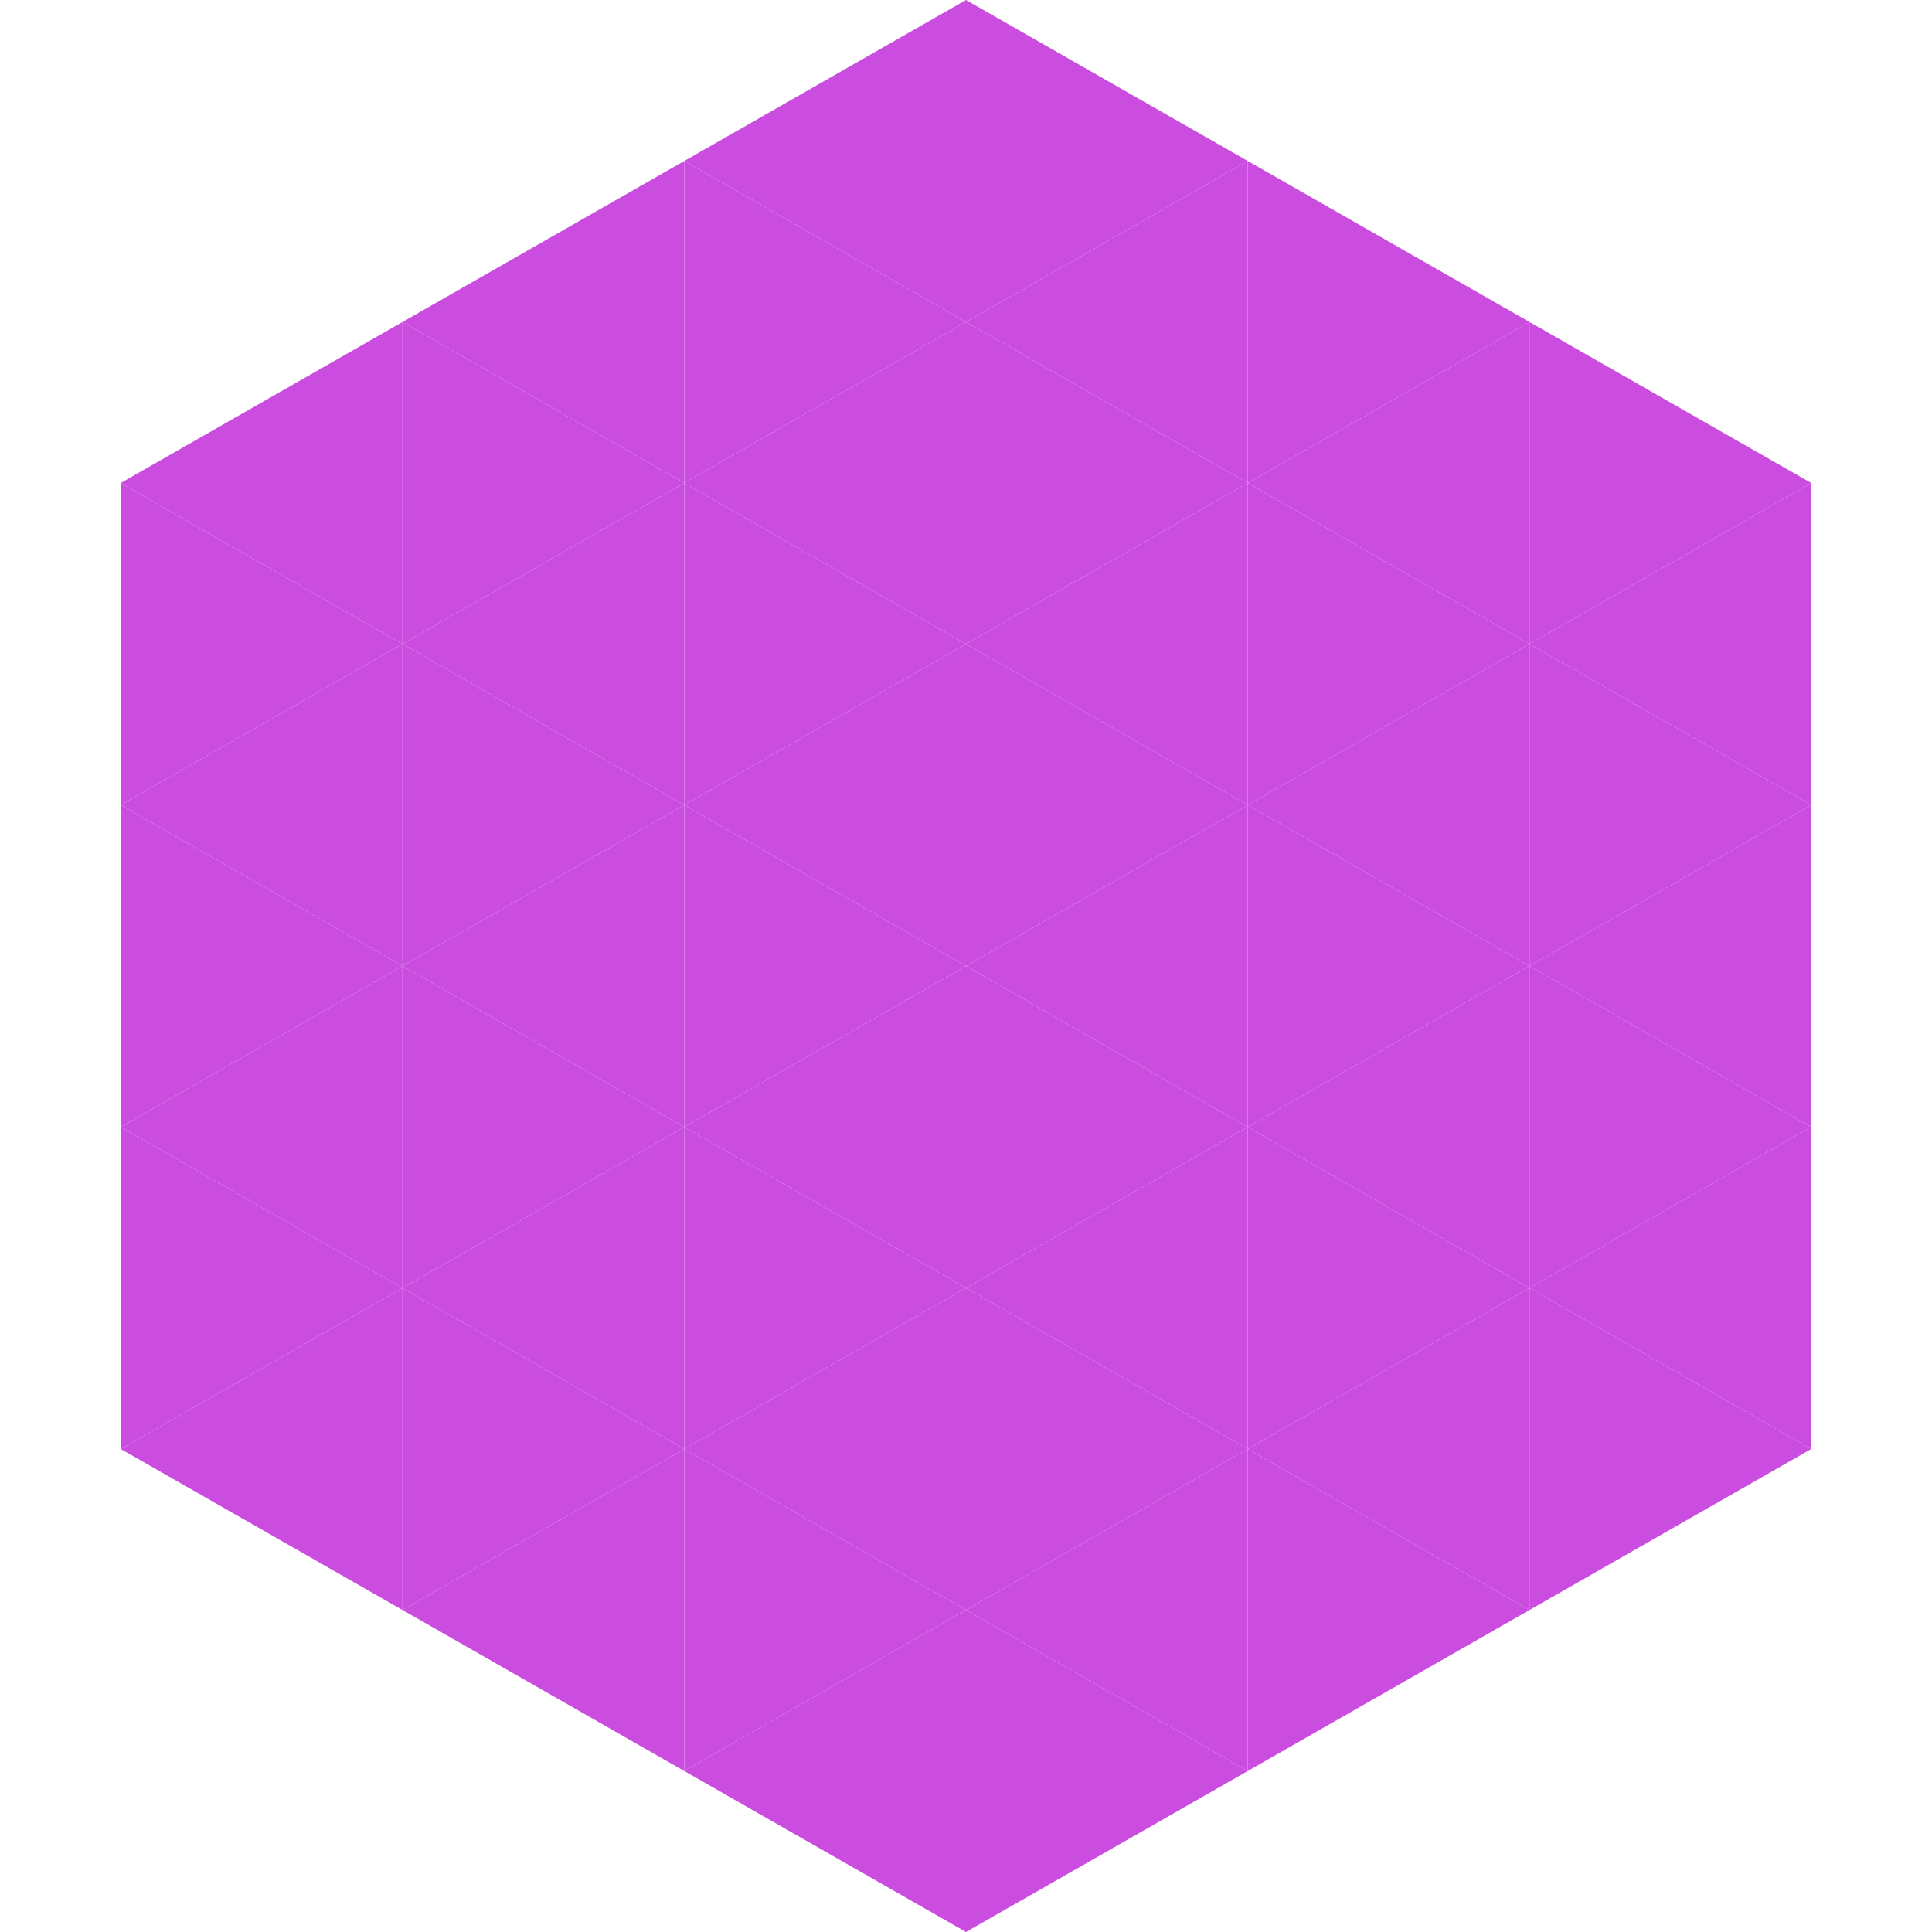
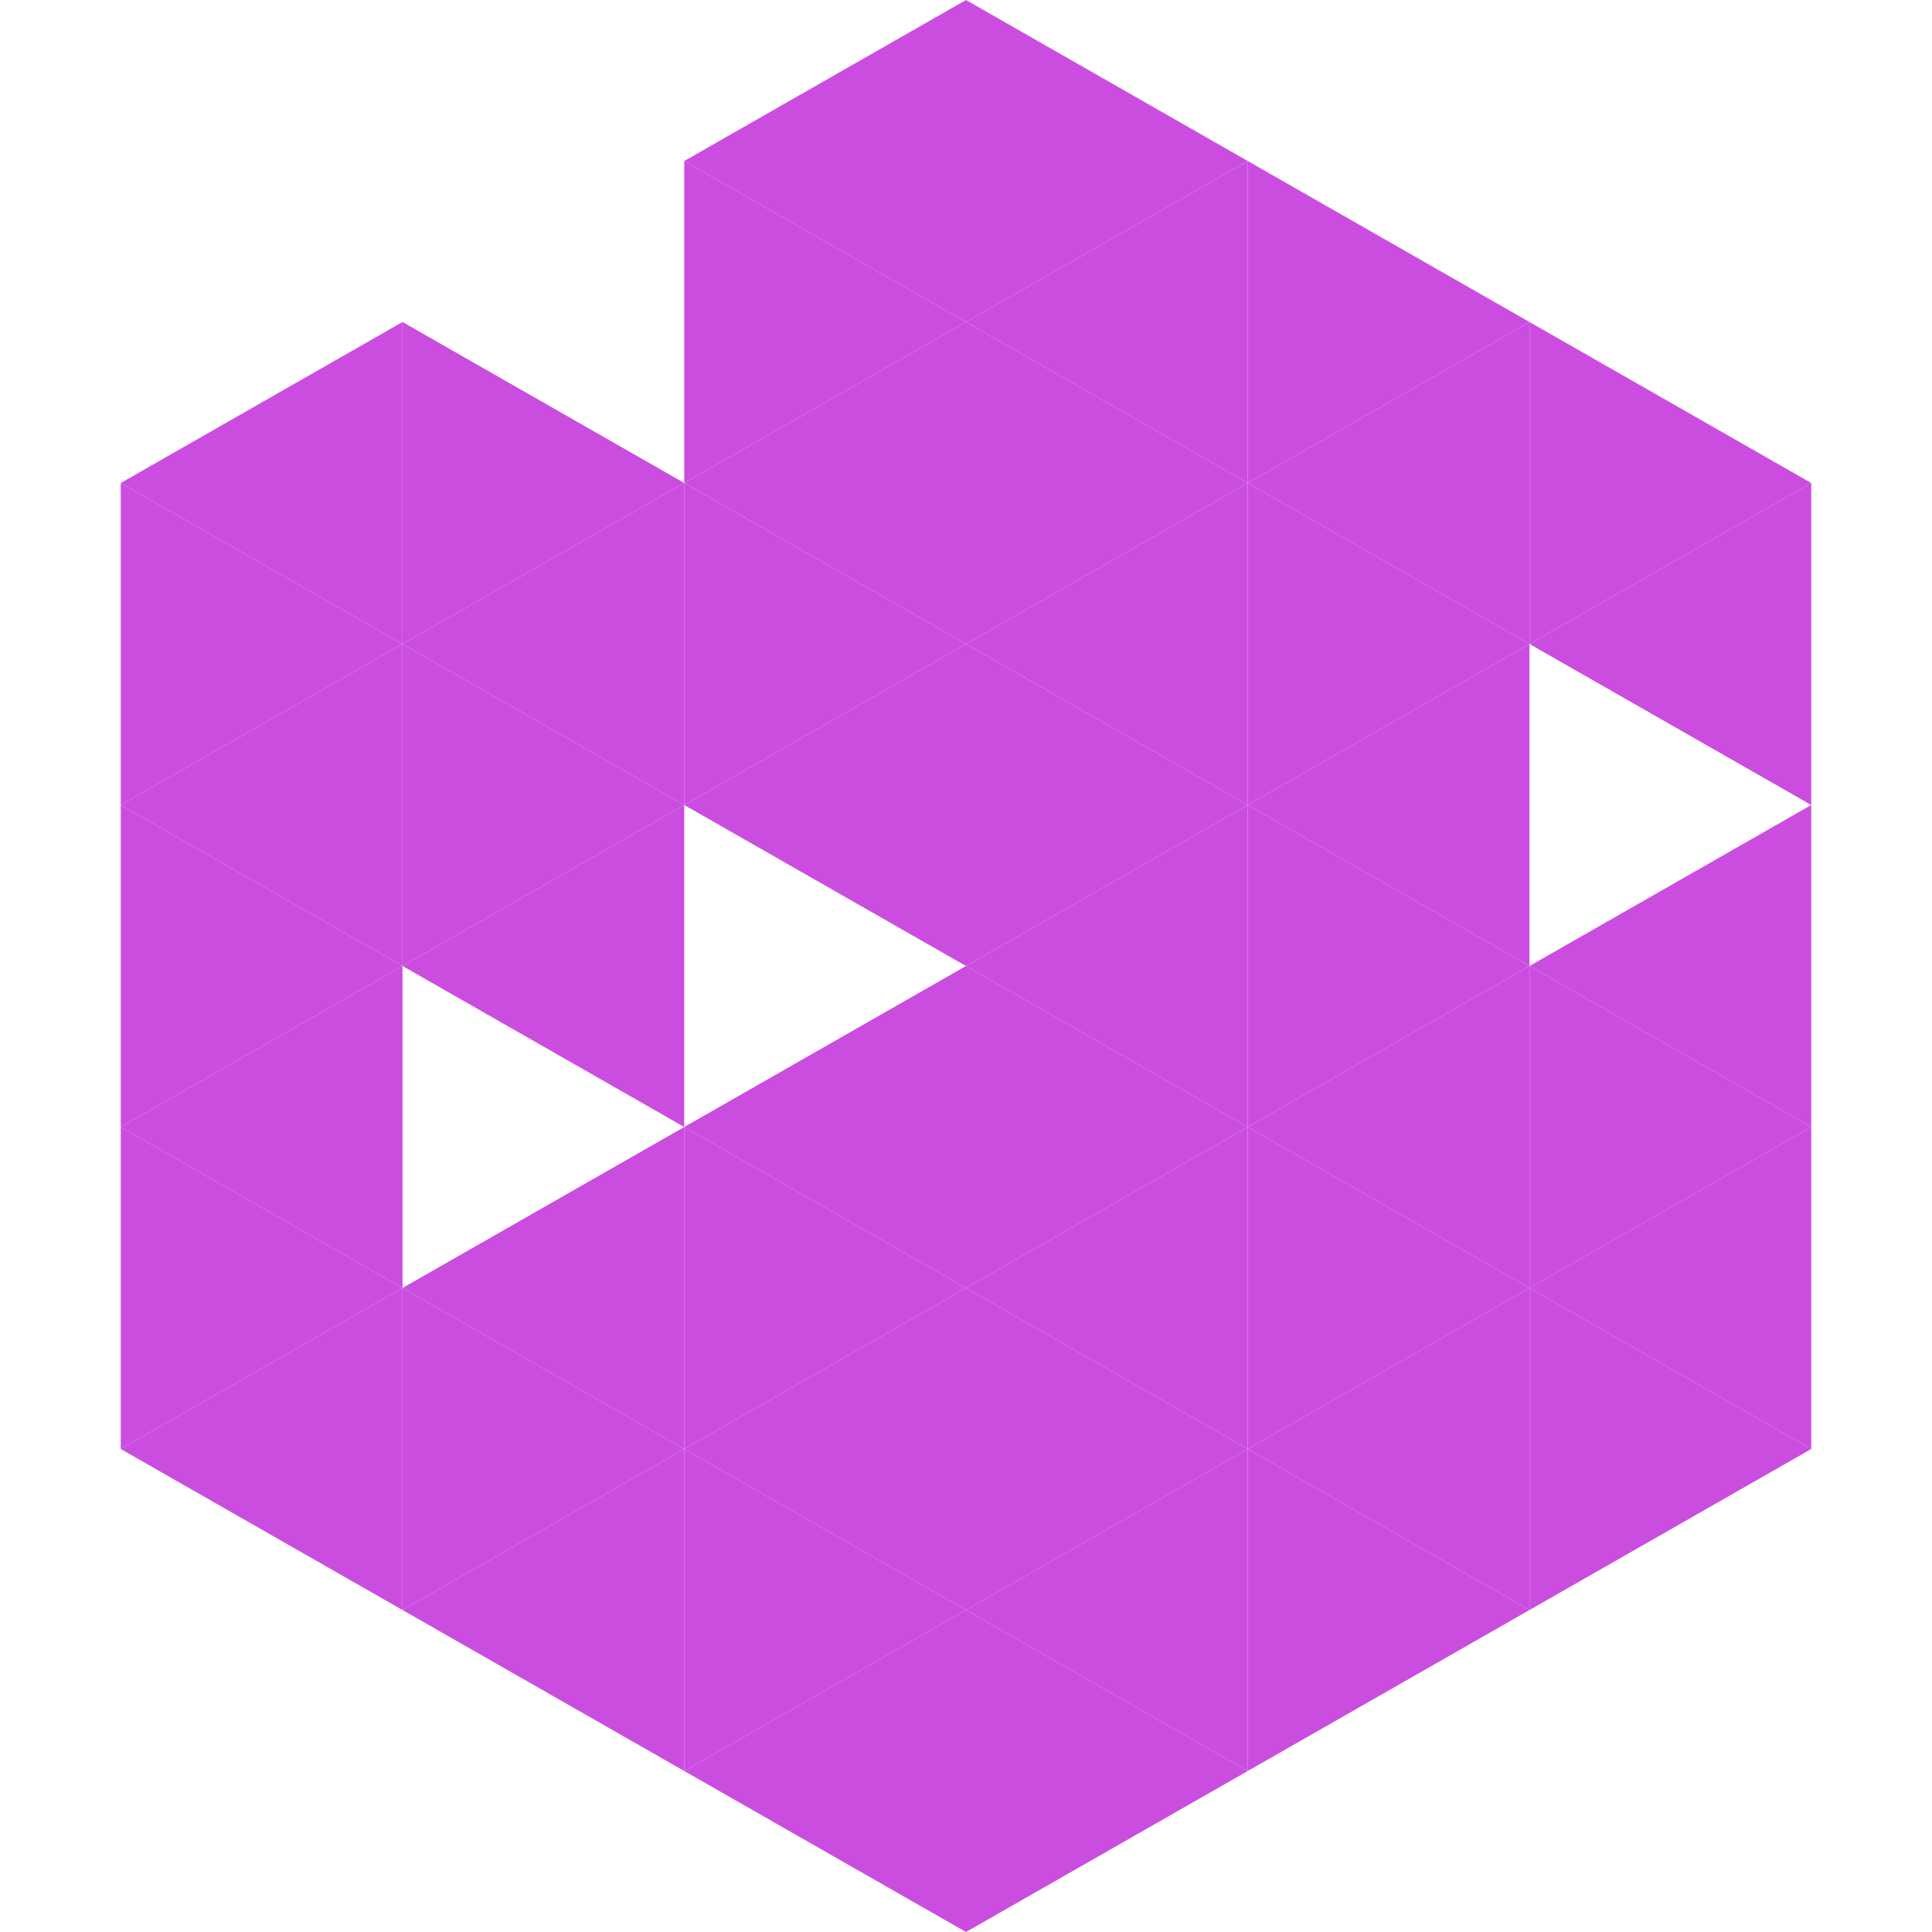
<svg xmlns="http://www.w3.org/2000/svg" width="240" height="240">
  <polygon points="50,40 15,60 50,80" style="fill:rgb(203,77,224)" />
  <polygon points="190,40 225,60 190,80" style="fill:rgb(203,77,224)" />
  <polygon points="15,60 50,80 15,100" style="fill:rgb(203,77,224)" />
  <polygon points="225,60 190,80 225,100" style="fill:rgb(203,77,224)" />
  <polygon points="50,80 15,100 50,120" style="fill:rgb(203,77,224)" />
-   <polygon points="190,80 225,100 190,120" style="fill:rgb(203,77,224)" />
  <polygon points="15,100 50,120 15,140" style="fill:rgb(203,77,224)" />
  <polygon points="225,100 190,120 225,140" style="fill:rgb(203,77,224)" />
  <polygon points="50,120 15,140 50,160" style="fill:rgb(203,77,224)" />
  <polygon points="190,120 225,140 190,160" style="fill:rgb(203,77,224)" />
  <polygon points="15,140 50,160 15,180" style="fill:rgb(203,77,224)" />
  <polygon points="225,140 190,160 225,180" style="fill:rgb(203,77,224)" />
  <polygon points="50,160 15,180 50,200" style="fill:rgb(203,77,224)" />
  <polygon points="190,160 225,180 190,200" style="fill:rgb(203,77,224)" />
  <polygon points="15,180 50,200 15,220" style="fill:rgb(255,255,255); fill-opacity:0" />
  <polygon points="225,180 190,200 225,220" style="fill:rgb(255,255,255); fill-opacity:0" />
  <polygon points="50,0 85,20 50,40" style="fill:rgb(255,255,255); fill-opacity:0" />
  <polygon points="190,0 155,20 190,40" style="fill:rgb(255,255,255); fill-opacity:0" />
-   <polygon points="85,20 50,40 85,60" style="fill:rgb(203,77,224)" />
  <polygon points="155,20 190,40 155,60" style="fill:rgb(203,77,224)" />
  <polygon points="50,40 85,60 50,80" style="fill:rgb(203,77,224)" />
  <polygon points="190,40 155,60 190,80" style="fill:rgb(203,77,224)" />
  <polygon points="85,60 50,80 85,100" style="fill:rgb(203,77,224)" />
  <polygon points="155,60 190,80 155,100" style="fill:rgb(203,77,224)" />
  <polygon points="50,80 85,100 50,120" style="fill:rgb(203,77,224)" />
  <polygon points="190,80 155,100 190,120" style="fill:rgb(203,77,224)" />
  <polygon points="85,100 50,120 85,140" style="fill:rgb(203,77,224)" />
  <polygon points="155,100 190,120 155,140" style="fill:rgb(203,77,224)" />
-   <polygon points="50,120 85,140 50,160" style="fill:rgb(203,77,224)" />
  <polygon points="190,120 155,140 190,160" style="fill:rgb(203,77,224)" />
  <polygon points="85,140 50,160 85,180" style="fill:rgb(203,77,224)" />
  <polygon points="155,140 190,160 155,180" style="fill:rgb(203,77,224)" />
  <polygon points="50,160 85,180 50,200" style="fill:rgb(203,77,224)" />
  <polygon points="190,160 155,180 190,200" style="fill:rgb(203,77,224)" />
  <polygon points="85,180 50,200 85,220" style="fill:rgb(203,77,224)" />
  <polygon points="155,180 190,200 155,220" style="fill:rgb(203,77,224)" />
  <polygon points="120,0 85,20 120,40" style="fill:rgb(203,77,224)" />
  <polygon points="120,0 155,20 120,40" style="fill:rgb(203,77,224)" />
  <polygon points="85,20 120,40 85,60" style="fill:rgb(203,77,224)" />
  <polygon points="155,20 120,40 155,60" style="fill:rgb(203,77,224)" />
  <polygon points="120,40 85,60 120,80" style="fill:rgb(203,77,224)" />
  <polygon points="120,40 155,60 120,80" style="fill:rgb(203,77,224)" />
  <polygon points="85,60 120,80 85,100" style="fill:rgb(203,77,224)" />
  <polygon points="155,60 120,80 155,100" style="fill:rgb(203,77,224)" />
  <polygon points="120,80 85,100 120,120" style="fill:rgb(203,77,224)" />
  <polygon points="120,80 155,100 120,120" style="fill:rgb(203,77,224)" />
-   <polygon points="85,100 120,120 85,140" style="fill:rgb(203,77,224)" />
  <polygon points="155,100 120,120 155,140" style="fill:rgb(203,77,224)" />
  <polygon points="120,120 85,140 120,160" style="fill:rgb(203,77,224)" />
  <polygon points="120,120 155,140 120,160" style="fill:rgb(203,77,224)" />
  <polygon points="85,140 120,160 85,180" style="fill:rgb(203,77,224)" />
  <polygon points="155,140 120,160 155,180" style="fill:rgb(203,77,224)" />
  <polygon points="120,160 85,180 120,200" style="fill:rgb(203,77,224)" />
  <polygon points="120,160 155,180 120,200" style="fill:rgb(203,77,224)" />
  <polygon points="85,180 120,200 85,220" style="fill:rgb(203,77,224)" />
  <polygon points="155,180 120,200 155,220" style="fill:rgb(203,77,224)" />
  <polygon points="120,200 85,220 120,240" style="fill:rgb(203,77,224)" />
  <polygon points="120,200 155,220 120,240" style="fill:rgb(203,77,224)" />
  <polygon points="85,220 120,240 85,260" style="fill:rgb(255,255,255); fill-opacity:0" />
  <polygon points="155,220 120,240 155,260" style="fill:rgb(255,255,255); fill-opacity:0" />
</svg>